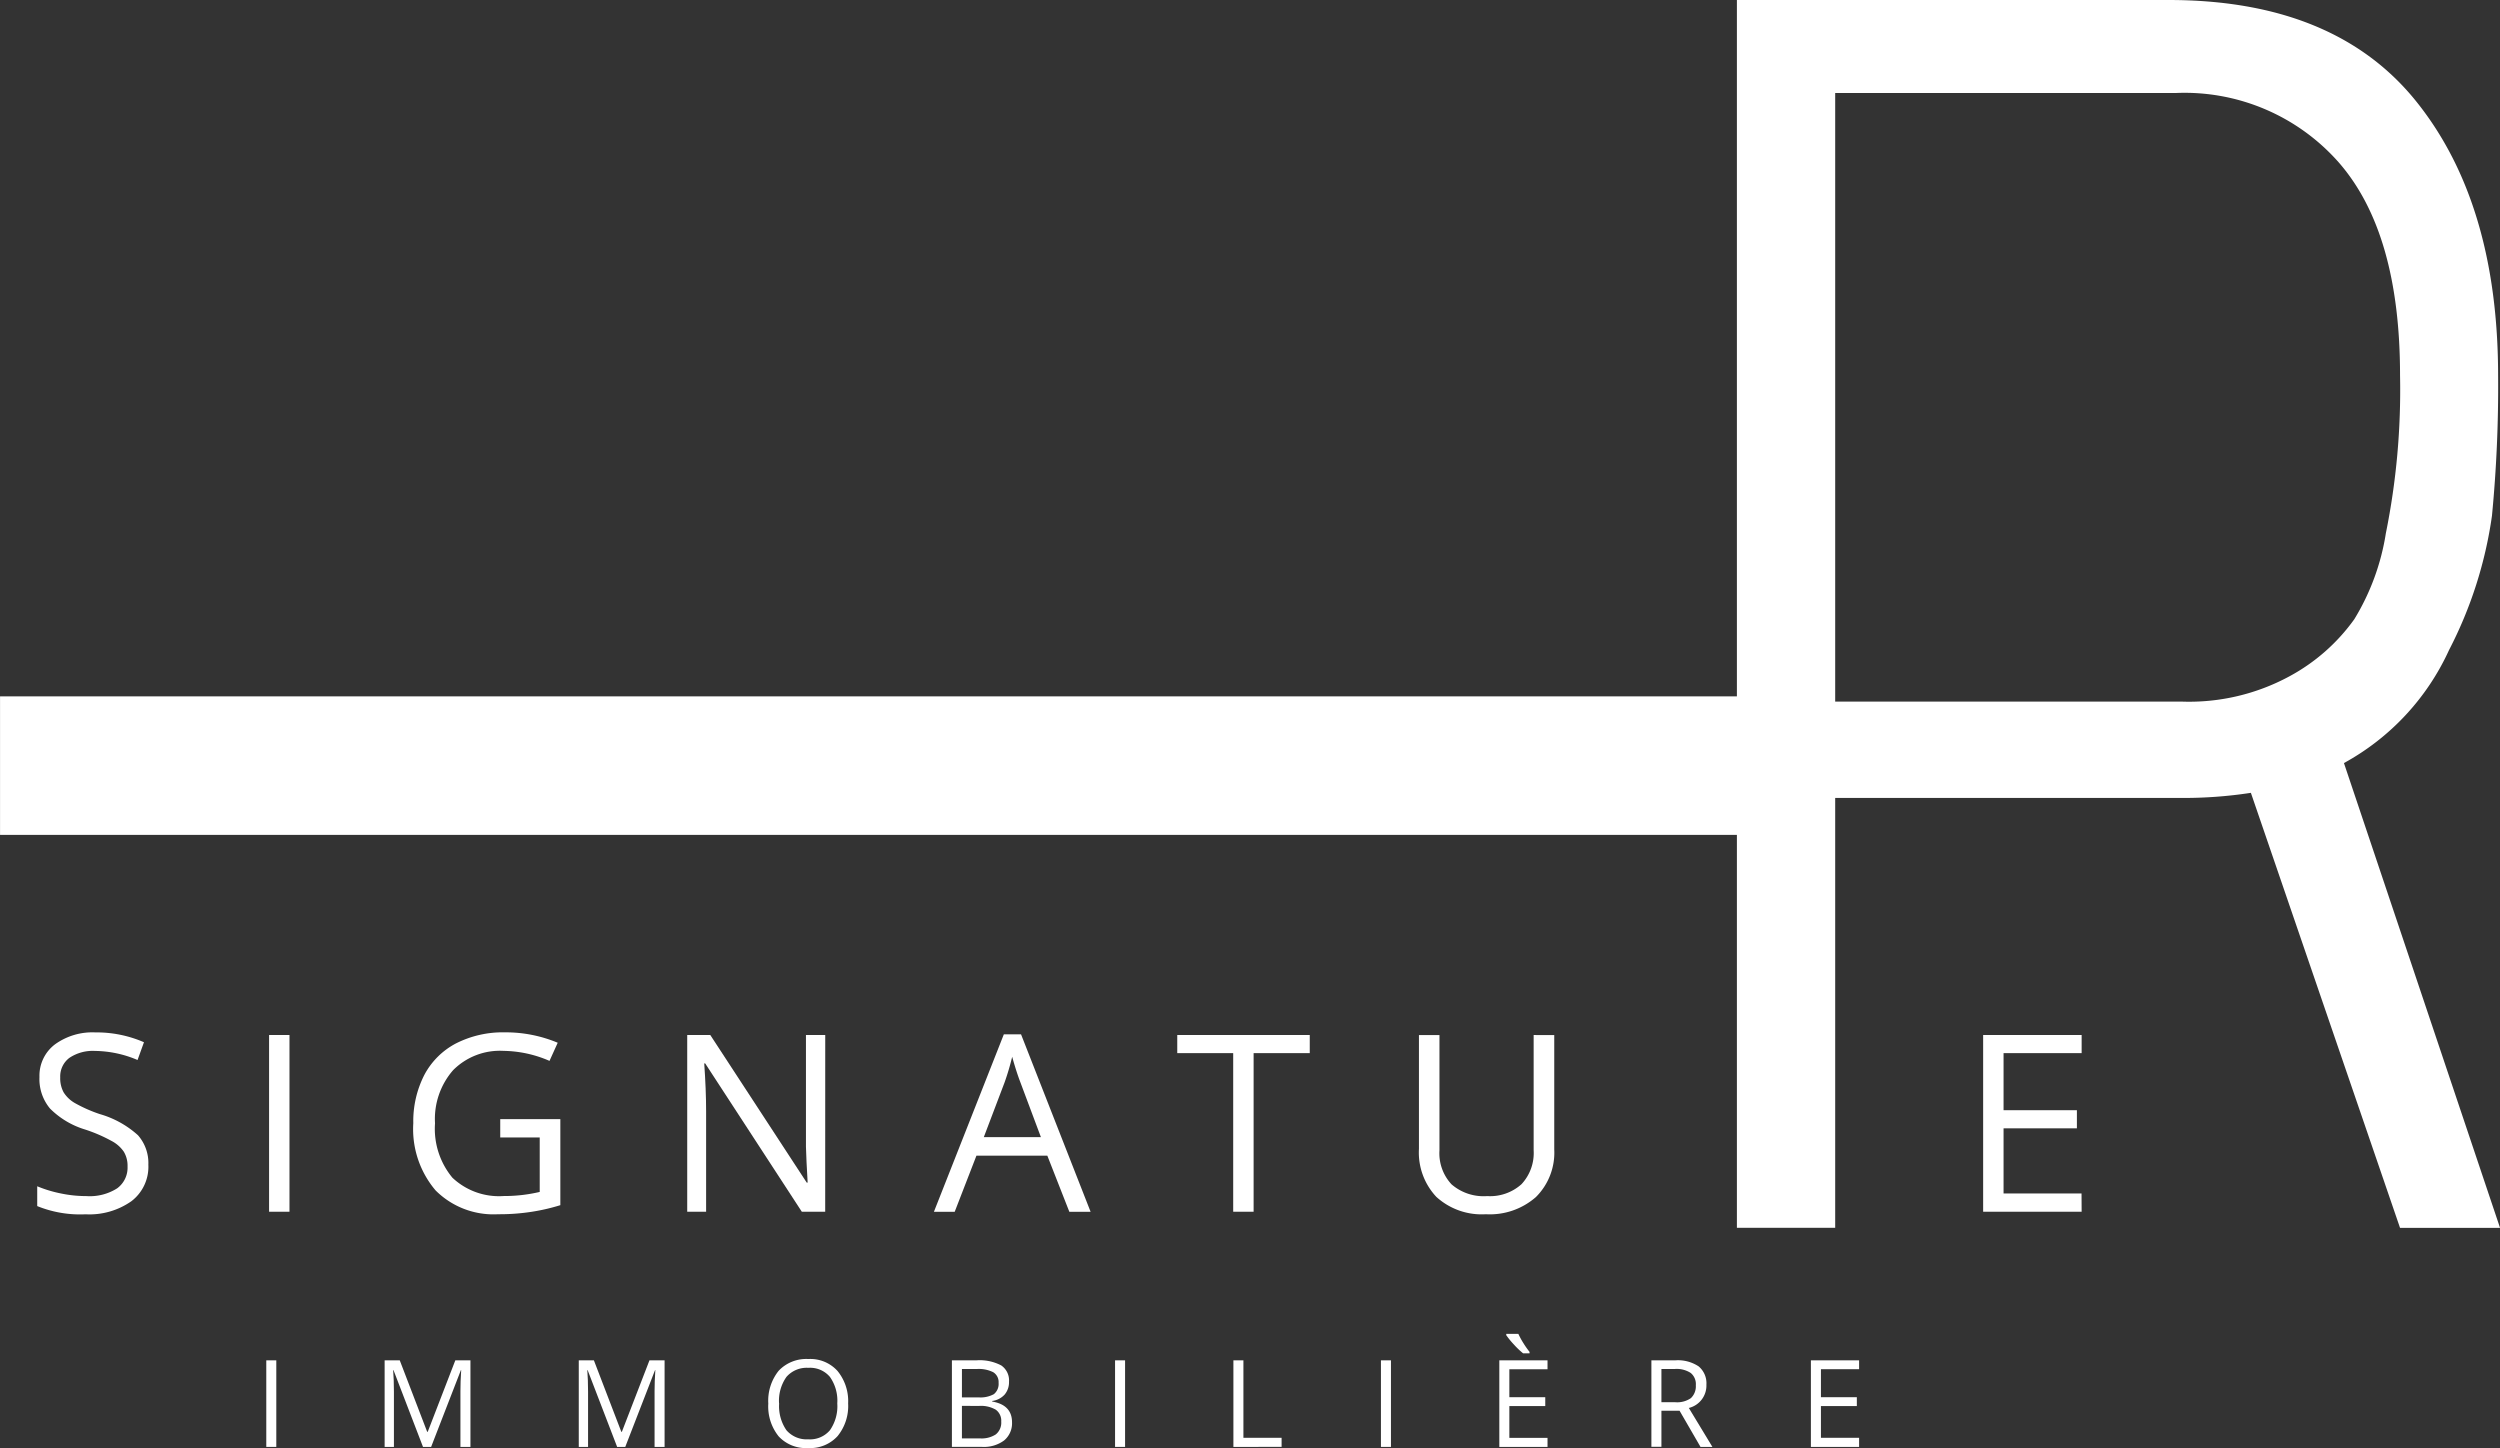
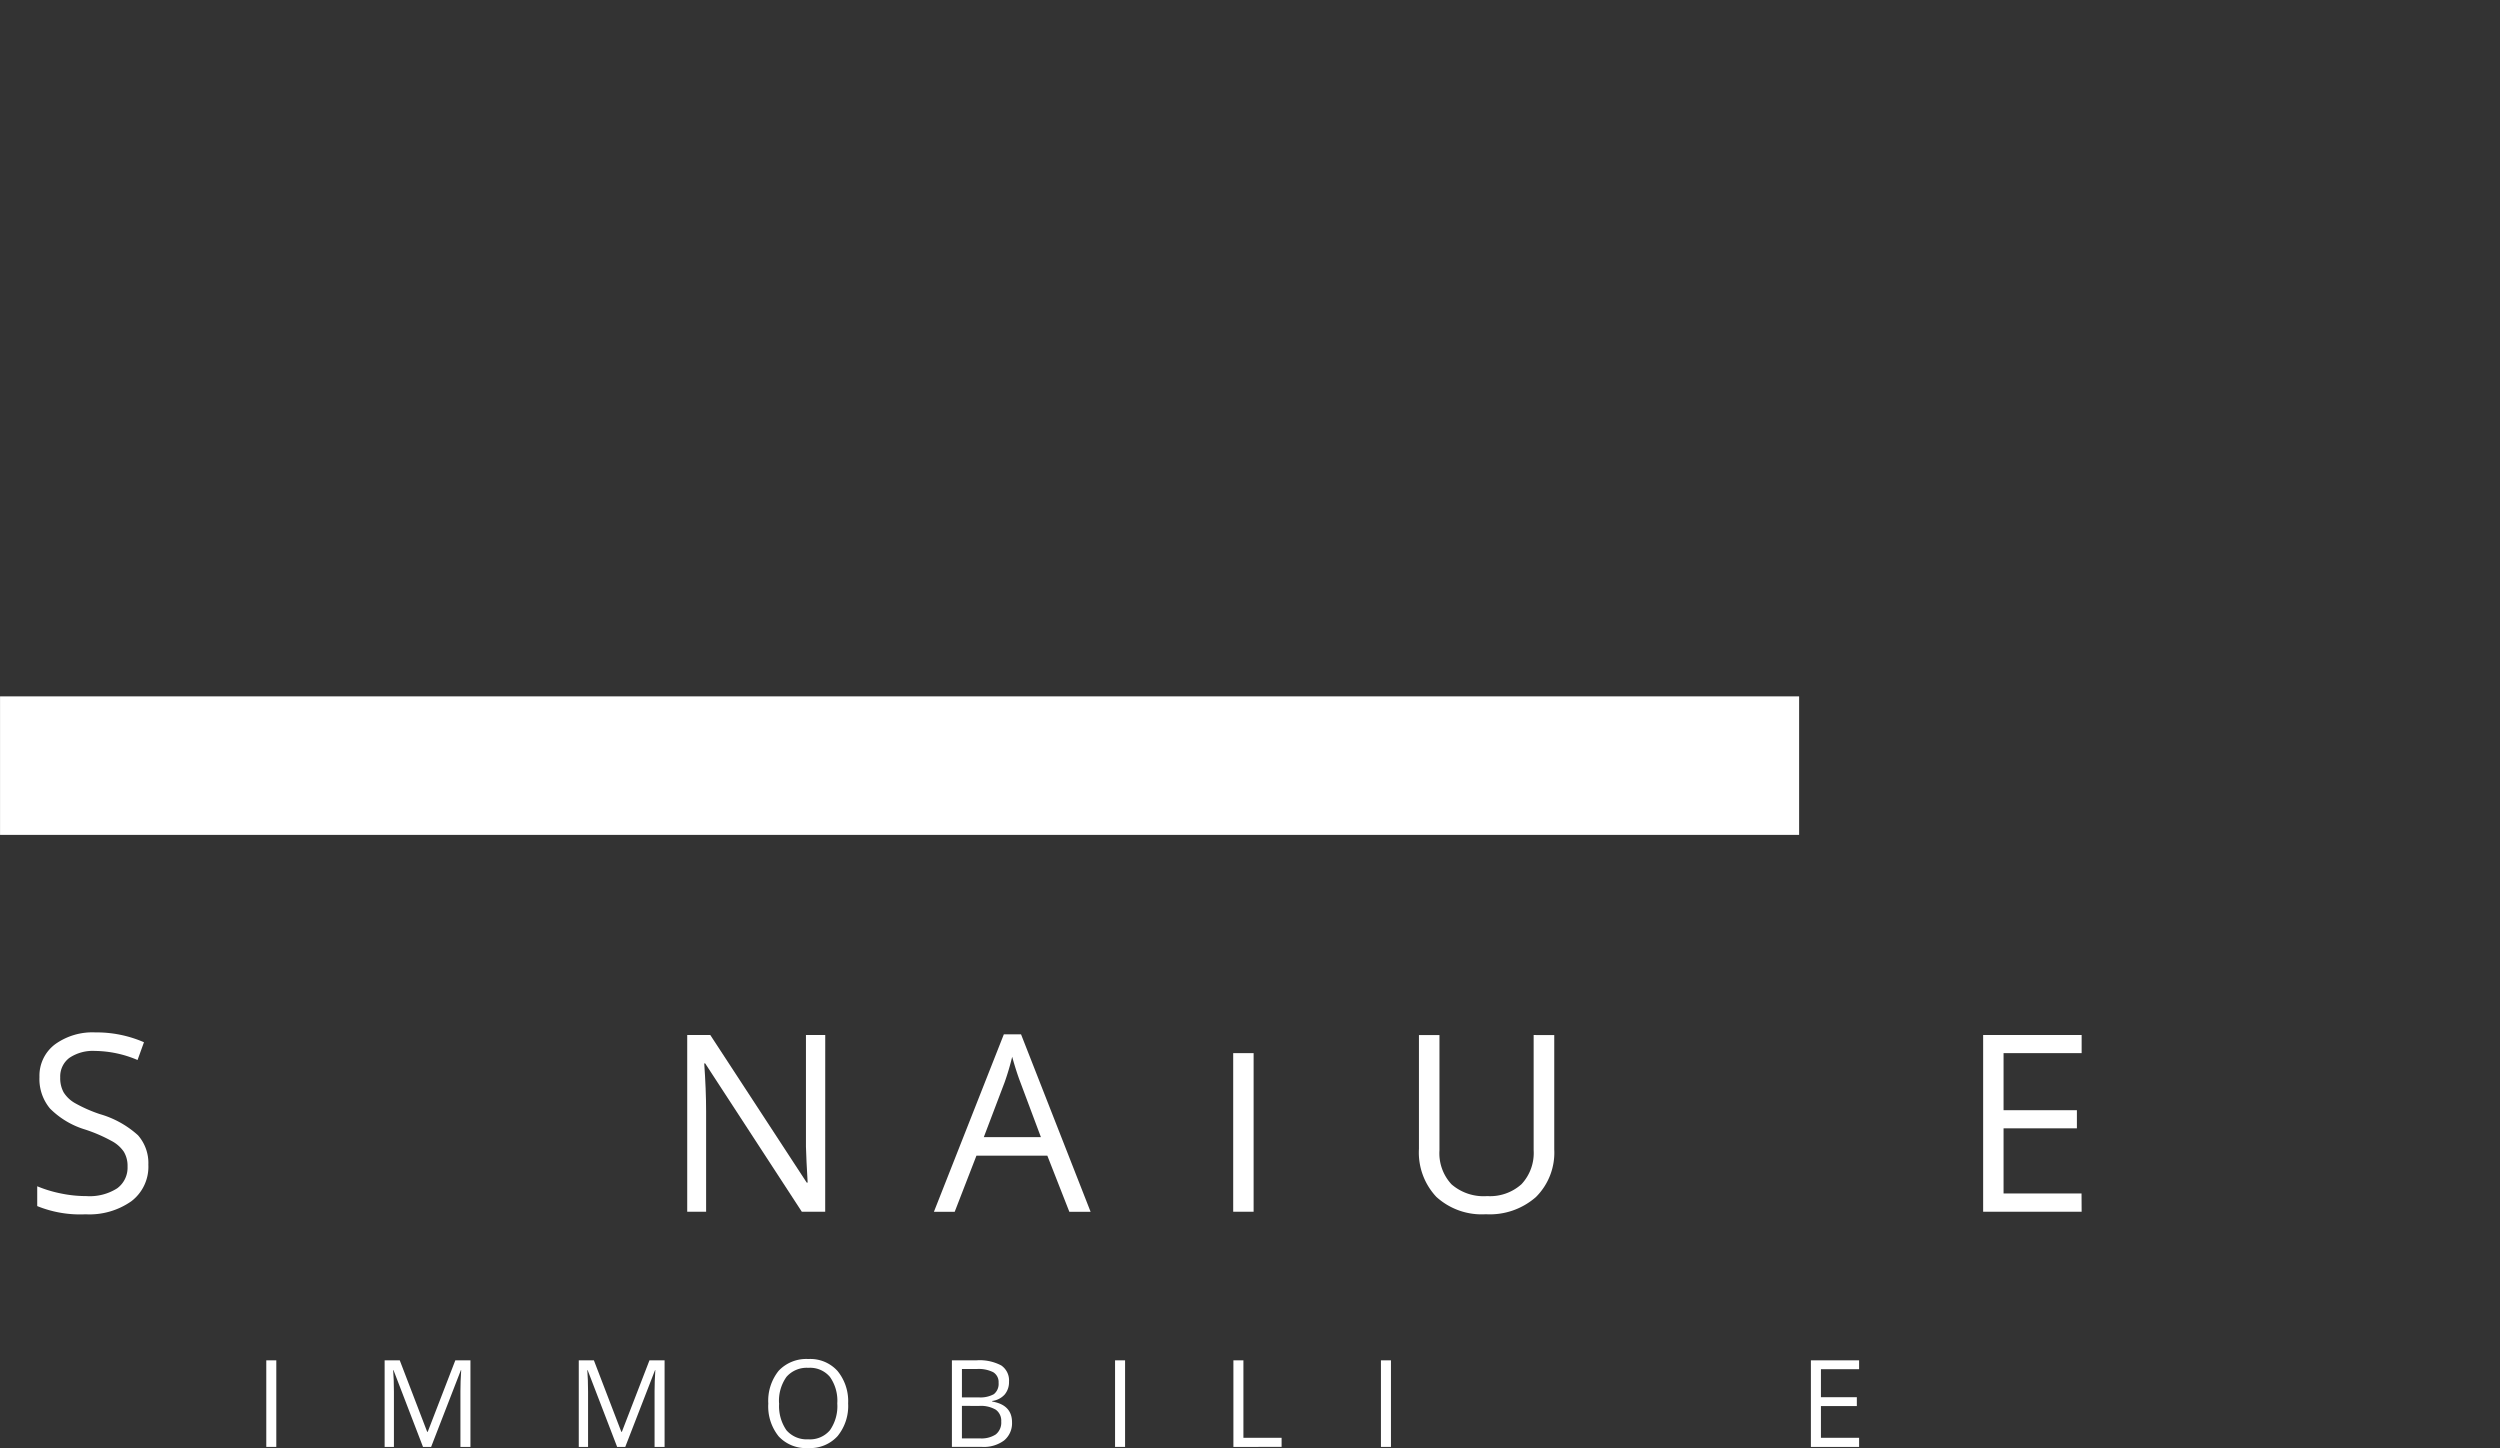
<svg xmlns="http://www.w3.org/2000/svg" width="121.832" height="70.566" viewBox="0 0 121.832 70.566">
  <rect x="0" y="0" width="121.832" height="70.566" fill="#333333" stroke="none" />
  <g id="Groupe_12974" data-name="Groupe 12974" transform="translate(16686.668 16679.289)">
    <g id="Groupe_12913" data-name="Groupe 12913" transform="translate(-16684.854 -16628.977)">
      <g id="Groupe_12914" data-name="Groupe 12914" transform="translate(0 0)">
        <g id="Groupe_12913-2" data-name="Groupe 12913" transform="translate(0 0)">
          <path id="Tracé_32552" data-name="Tracé 32552" d="M6.479-8.38A2.111,2.111,0,0,1,5.65-6.6a3.552,3.552,0,0,1-2.229.636,5.555,5.555,0,0,1-2.358-.4V-7.33a6.076,6.076,0,0,0,1.151.35,6.034,6.034,0,0,0,1.244.129,2.485,2.485,0,0,0,1.5-.378,1.246,1.246,0,0,0,.507-1.059,1.327,1.327,0,0,0-.184-.728,1.653,1.653,0,0,0-.6-.525,7.475,7.475,0,0,0-1.28-.553,4.085,4.085,0,0,1-1.713-1.022,2.24,2.24,0,0,1-.516-1.538,1.916,1.916,0,0,1,.746-1.584,3.11,3.11,0,0,1,1.98-.59,5.791,5.791,0,0,1,2.367.479l-.313.866a5.417,5.417,0,0,0-2.073-.442,2.045,2.045,0,0,0-1.253.341,1.131,1.131,0,0,0-.442.949,1.43,1.43,0,0,0,.166.728,1.564,1.564,0,0,0,.553.525,7,7,0,0,0,1.207.534A4.708,4.708,0,0,1,5.972-9.817,2.05,2.05,0,0,1,6.479-8.38Zm0,0" transform="translate(-1.063 14.828)" fill="#fff" />
        </g>
      </g>
    </g>
    <g id="Groupe_12914-2" data-name="Groupe 12914" transform="translate(-16673.555 -16628.848)">
      <g id="Groupe_12917" data-name="Groupe 12917" transform="translate(0 0)">
        <g id="Groupe_12916" data-name="Groupe 12916" transform="translate(0 0)">
-           <path id="Tracé_32553" data-name="Tracé 32553" d="M2.016-6v-8.613H3.01V-6Zm0,0" transform="translate(-2.016 14.609)" fill="#fff" />
-         </g>
+           </g>
      </g>
    </g>
    <g id="Groupe_12915" data-name="Groupe 12915" transform="translate(-16666.527 -16628.977)">
      <g id="Groupe_12920" data-name="Groupe 12920" transform="translate(0 0)">
        <g id="Groupe_12919" data-name="Groupe 12919" transform="translate(0 0)">
-           <path id="Tracé_32554" data-name="Tracé 32554" d="M5.487-10.6H8.416v4.191a9.593,9.593,0,0,1-1.391.322,10.138,10.138,0,0,1-1.64.12A3.988,3.988,0,0,1,2.337-7.127,4.615,4.615,0,0,1,1.25-10.4a4.963,4.963,0,0,1,.534-2.349,3.671,3.671,0,0,1,1.557-1.548,5.04,5.04,0,0,1,2.377-.534,6.56,6.56,0,0,1,2.57.507l-.4.884a5.776,5.776,0,0,0-2.238-.488,3.214,3.214,0,0,0-2.459.94A3.608,3.608,0,0,0,2.309-10.4a3.731,3.731,0,0,0,.847,2.653,3.307,3.307,0,0,0,2.505.893,7.544,7.544,0,0,0,1.75-.2V-9.707H5.487Zm0,0" transform="translate(-1.25 14.828)" fill="#fff" />
-         </g>
+           </g>
      </g>
    </g>
    <g id="Groupe_12916-2" data-name="Groupe 12916" transform="translate(-16653.178 -16628.848)">
      <g id="Groupe_12923" data-name="Groupe 12923" transform="translate(0 0)">
        <g id="Groupe_12922" data-name="Groupe 12922" transform="translate(0 0)">
          <path id="Tracé_32555" data-name="Tracé 32555" d="M8.74-6H7.6L2.891-13.228H2.845c.06.847.092,1.626.092,2.33V-6H2.016v-8.613H3.139l4.7,7.194h.046c-.007-.1-.025-.442-.055-1.013s-.035-.99-.028-1.244v-4.937h.94Zm0,0" transform="translate(-2.016 14.609)" fill="#fff" />
        </g>
      </g>
    </g>
    <g id="Groupe_12917-2" data-name="Groupe 12917" transform="translate(-16641.156 -16628.885)">
      <g id="Groupe_12926" data-name="Groupe 12926" transform="translate(0 0)">
        <g id="Groupe_12925" data-name="Groupe 12925">
          <path id="Tracé_32556" data-name="Tracé 32556" d="M6.6-6.022,5.527-8.758H2.073L1.013-6.022H0l3.408-8.649h.838l3.39,8.649ZM5.214-9.661l-1-2.671c-.129-.336-.263-.751-.4-1.244a12.112,12.112,0,0,1-.368,1.244L2.432-9.661Zm0,0" transform="translate(0 14.672)" fill="#fff" />
        </g>
      </g>
    </g>
    <g id="Groupe_12918" data-name="Groupe 12918" transform="translate(-16629.297 -16628.848)">
      <g id="Groupe_12929" data-name="Groupe 12929" transform="translate(0 0)">
        <g id="Groupe_12928" data-name="Groupe 12928" transform="translate(0 0)">
-           <path id="Tracé_32557" data-name="Tracé 32557" d="M3.909-6H2.914v-7.728H.188v-.884H6.645v.884H3.909Zm0,0" transform="translate(-0.188 14.609)" fill="#fff" />
+           <path id="Tracé_32557" data-name="Tracé 32557" d="M3.909-6H2.914v-7.728H.188v-.884v.884H3.909Zm0,0" transform="translate(-0.188 14.609)" fill="#fff" />
        </g>
      </g>
    </g>
    <g id="Groupe_12919-2" data-name="Groupe 12919" transform="translate(-16617.521 -16628.848)">
      <g id="Groupe_12932" data-name="Groupe 12932" transform="translate(0 0)">
        <g id="Groupe_12931" data-name="Groupe 12931" transform="translate(0 0)">
          <path id="Tracé_32558" data-name="Tracé 32558" d="M8.455-14.609v5.573a3.05,3.05,0,0,1-.893,2.321,3.4,3.4,0,0,1-2.441.838,3.277,3.277,0,0,1-2.413-.847,3.155,3.155,0,0,1-.847-2.34v-5.545h1V-8.99a2.22,2.22,0,0,0,.59,1.658,2.383,2.383,0,0,0,1.732.571,2.293,2.293,0,0,0,1.676-.58A2.229,2.229,0,0,0,7.451-9v-5.61Zm0,0" transform="translate(-1.859 14.609)" fill="#fff" />
        </g>
      </g>
    </g>
    <g id="Groupe_12920-2" data-name="Groupe 12920" transform="translate(-16590.023 -16628.848)">
      <g id="Groupe_12935" data-name="Groupe 12935" transform="translate(0 0)">
        <g id="Groupe_12934" data-name="Groupe 12934" transform="translate(0 0)">
          <path id="Tracé_32559" data-name="Tracé 32559" d="M6.815-6h-4.8v-8.613h4.8v.884H3.01v2.782H6.584v.884H3.01V-6.89h3.8Zm0,0" transform="translate(-2.016 14.609)" fill="#fff" />
        </g>
      </g>
    </g>
    <g id="Groupe_12921" data-name="Groupe 12921" transform="translate(-16673.691 -16612.996)">
      <g id="Groupe_12938" data-name="Groupe 12938" transform="translate(0 0)">
        <g id="Groupe_12937" data-name="Groupe 12937" transform="translate(0 0)">
          <path id="Tracé_32560" data-name="Tracé 32560" d="M.984-2.937V-7.156h.488v4.219Zm0,0" transform="translate(-0.984 7.156)" fill="#fff" />
        </g>
      </g>
    </g>
    <g id="Groupe_12922-2" data-name="Groupe 12922" transform="translate(-16667.924 -16612.996)">
      <g id="Groupe_12941" data-name="Groupe 12941" transform="translate(0 0)">
        <g id="Groupe_12940" data-name="Groupe 12940" transform="translate(0 0)">
          <path id="Tracé_32561" data-name="Tracé 32561" d="M2.854-2.937,1.417-6.677H1.4c.023.295.037.645.037,1.05v2.69H.984V-7.156h.737L3.057-3.674h.028L4.429-7.156h.737v4.219H4.678V-5.655c0-.313.012-.654.037-1.022H4.7L3.25-2.937Zm0,0" transform="translate(-0.984 7.156)" fill="#fff" />
        </g>
      </g>
    </g>
    <g id="Groupe_12923-2" data-name="Groupe 12923" transform="translate(-16658.463 -16612.996)">
      <g id="Groupe_12944" data-name="Groupe 12944" transform="translate(0 0)">
        <g id="Groupe_12943" data-name="Groupe 12943" transform="translate(0 0)">
          <path id="Tracé_32562" data-name="Tracé 32562" d="M2.854-2.937,1.417-6.677H1.4c.023.295.037.645.037,1.05v2.69H.984V-7.156h.737L3.057-3.674h.028L4.429-7.156h.737v4.219H4.678V-5.655c0-.313.012-.654.037-1.022H4.7L3.25-2.937Zm0,0" transform="translate(-0.984 7.156)" fill="#fff" />
        </g>
      </g>
    </g>
    <g id="Groupe_12924" data-name="Groupe 12924" transform="translate(-16649.227 -16613.07)">
      <g id="Groupe_12947" data-name="Groupe 12947" transform="translate(0 0)">
        <g id="Groupe_12946" data-name="Groupe 12946" transform="translate(0 0)">
          <path id="Tracé_32563" data-name="Tracé 32563" d="M4.5-5.107a2.315,2.315,0,0,1-.516,1.594,1.8,1.8,0,0,1-1.428.58A1.811,1.811,0,0,1,1.116-3.5a2.328,2.328,0,0,1-.507-1.6,2.336,2.336,0,0,1,.507-1.6,1.848,1.848,0,0,1,1.446-.571,1.784,1.784,0,0,1,1.419.58A2.319,2.319,0,0,1,4.5-5.107Zm-3.362,0A2.058,2.058,0,0,0,1.494-3.8a1.3,1.3,0,0,0,1.059.442A1.272,1.272,0,0,0,3.612-3.8a2.036,2.036,0,0,0,.359-1.308A2.006,2.006,0,0,0,3.612-6.4a1.262,1.262,0,0,0-1.05-.442A1.309,1.309,0,0,0,1.494-6.4,2.006,2.006,0,0,0,1.134-5.107Zm0,0" transform="translate(-0.609 7.281)" fill="#fff" />
        </g>
      </g>
    </g>
    <g id="Groupe_12925-2" data-name="Groupe 12925" transform="translate(-16640.279 -16612.996)">
      <g id="Groupe_12950" data-name="Groupe 12950" transform="translate(0 0)">
        <g id="Groupe_12949" data-name="Groupe 12949" transform="translate(0 0)">
          <path id="Tracé_32564" data-name="Tracé 32564" d="M.984-7.156H2.173a2.251,2.251,0,0,1,1.216.249.882.882,0,0,1,.378.792.933.933,0,0,1-.212.626.991.991,0,0,1-.608.313v.028q.967.166.967,1.013a1.087,1.087,0,0,1-.387.884,1.65,1.65,0,0,1-1.069.313H.984Zm.488,1.805h.811a1.353,1.353,0,0,0,.746-.157.639.639,0,0,0,.23-.553A.561.561,0,0,0,3-6.576a1.566,1.566,0,0,0-.8-.157H1.473Zm0,.415v1.584h.884a1.269,1.269,0,0,0,.765-.193.735.735,0,0,0,.267-.626.661.661,0,0,0-.267-.58,1.431,1.431,0,0,0-.8-.184Zm0,0" transform="translate(-0.984 7.156)" fill="#fff" />
        </g>
      </g>
    </g>
    <g id="Groupe_12926-2" data-name="Groupe 12926" transform="translate(-16632.328 -16612.996)">
      <g id="Groupe_12953" data-name="Groupe 12953" transform="translate(0 0)">
        <g id="Groupe_12952" data-name="Groupe 12952" transform="translate(0 0)">
          <path id="Tracé_32565" data-name="Tracé 32565" d="M.984-2.937V-7.156h.488v4.219Zm0,0" transform="translate(-0.984 7.156)" fill="#fff" />
        </g>
      </g>
    </g>
    <g id="Groupe_12927" data-name="Groupe 12927" transform="translate(-16626.561 -16612.996)">
      <g id="Groupe_12956" data-name="Groupe 12956" transform="translate(0 0)">
        <g id="Groupe_12955" data-name="Groupe 12955" transform="translate(0 0)">
          <path id="Tracé_32566" data-name="Tracé 32566" d="M.984-2.937V-7.156h.488V-3.38H3.333v.442Zm0,0" transform="translate(-0.984 7.156)" fill="#fff" />
        </g>
      </g>
    </g>
    <g id="Groupe_12928-2" data-name="Groupe 12928" transform="translate(-16619.371 -16612.996)">
      <g id="Groupe_12959" data-name="Groupe 12959" transform="translate(0 0)">
        <g id="Groupe_12958" data-name="Groupe 12958" transform="translate(0 0)">
          <path id="Tracé_32567" data-name="Tracé 32567" d="M.984-2.937V-7.156h.488v4.219Zm0,0" transform="translate(-0.984 7.156)" fill="#fff" />
        </g>
      </g>
    </g>
    <g id="Groupe_12929-2" data-name="Groupe 12929" transform="translate(-16613.602 -16614.285)">
      <g id="Groupe_12962" data-name="Groupe 12962" transform="translate(0 0)">
        <g id="Groupe_12961" data-name="Groupe 12961" transform="translate(0 0)">
-           <path id="Tracé_32568" data-name="Tracé 32568" d="M3.333-3.835H.984V-8.054H3.333v.433H1.473v1.363h1.75v.433H1.473v1.548H3.333Zm-.875-4.56H2.145A3.945,3.945,0,0,1,1.7-8.819a4.178,4.178,0,0,1-.378-.461v-.064h.59a3.89,3.89,0,0,0,.258.47,4.188,4.188,0,0,0,.286.405Zm0,0" transform="translate(-0.984 9.344)" fill="#fff" />
-         </g>
+           </g>
      </g>
    </g>
    <g id="Groupe_12930" data-name="Groupe 12930" transform="translate(-16606.191 -16612.996)">
      <g id="Groupe_12965" data-name="Groupe 12965" transform="translate(0 0)">
        <g id="Groupe_12964" data-name="Groupe 12964" transform="translate(0 0)">
-           <path id="Tracé_32569" data-name="Tracé 32569" d="M1.473-4.7v1.759H.984V-7.156H2.145a1.823,1.823,0,0,1,1.142.295,1.068,1.068,0,0,1,.378.893,1.122,1.122,0,0,1-.857,1.133l1.151,1.9h-.58L2.357-4.7Zm0-.415h.672a1.173,1.173,0,0,0,.765-.2.794.794,0,0,0,.239-.626.7.7,0,0,0-.249-.6,1.257,1.257,0,0,0-.783-.193H1.473Zm0,0" transform="translate(-0.984 7.156)" fill="#fff" />
-         </g>
+           </g>
      </g>
    </g>
    <g id="Groupe_12931-2" data-name="Groupe 12931" transform="translate(-16598.418 -16612.996)">
      <g id="Groupe_12968" data-name="Groupe 12968" transform="translate(0 0)">
        <g id="Groupe_12967" data-name="Groupe 12967" transform="translate(0 0)">
          <path id="Tracé_32570" data-name="Tracé 32570" d="M3.333-2.937H.984V-7.156H3.333v.433H1.473V-5.36h1.75v.433H1.473V-3.38H3.333Zm0,0" transform="translate(-0.984 7.156)" fill="#fff" />
        </g>
      </g>
    </g>
    <g id="Groupe_12932-2" data-name="Groupe 12932" transform="translate(-16602.021 -16679.289)">
      <g id="Groupe_12971" data-name="Groupe 12971" transform="translate(0 0)">
        <g id="Groupe_12970" data-name="Groupe 12970" transform="translate(0 0)">
-           <path id="Tracé_32571" data-name="Tracé 32571" d="M48.5-41.663H43.626l-7.268-21.2a21.524,21.524,0,0,1-3.417.249H16.1v20.947h-4.79V-101.5H32.342q8.114,0,12.085,4.956t3.979,13.338a65.384,65.384,0,0,1-.3,6.844,20.4,20.4,0,0,1-2.091,6.54,11.909,11.909,0,0,1-5.122,5.508ZM16.1-67.308H33.024a10.258,10.258,0,0,0,5.214-1.234,9.317,9.317,0,0,0,3.16-2.782,11.406,11.406,0,0,0,1.538-4.191,35.173,35.173,0,0,0,.691-7.691q0-6.926-2.957-10.344a10.01,10.01,0,0,0-7.986-3.417H16.1Zm0,0" transform="translate(-11.313 101.5)" fill="#fff" />
-         </g>
+           </g>
      </g>
    </g>
    <path id="Tracé_32574" data-name="Tracé 32574" d="M0,3.374H87.674" transform="translate(-16686.666 -16645.352)" fill="none" stroke="#fff" stroke-width="6.75" />
  </g>
</svg>